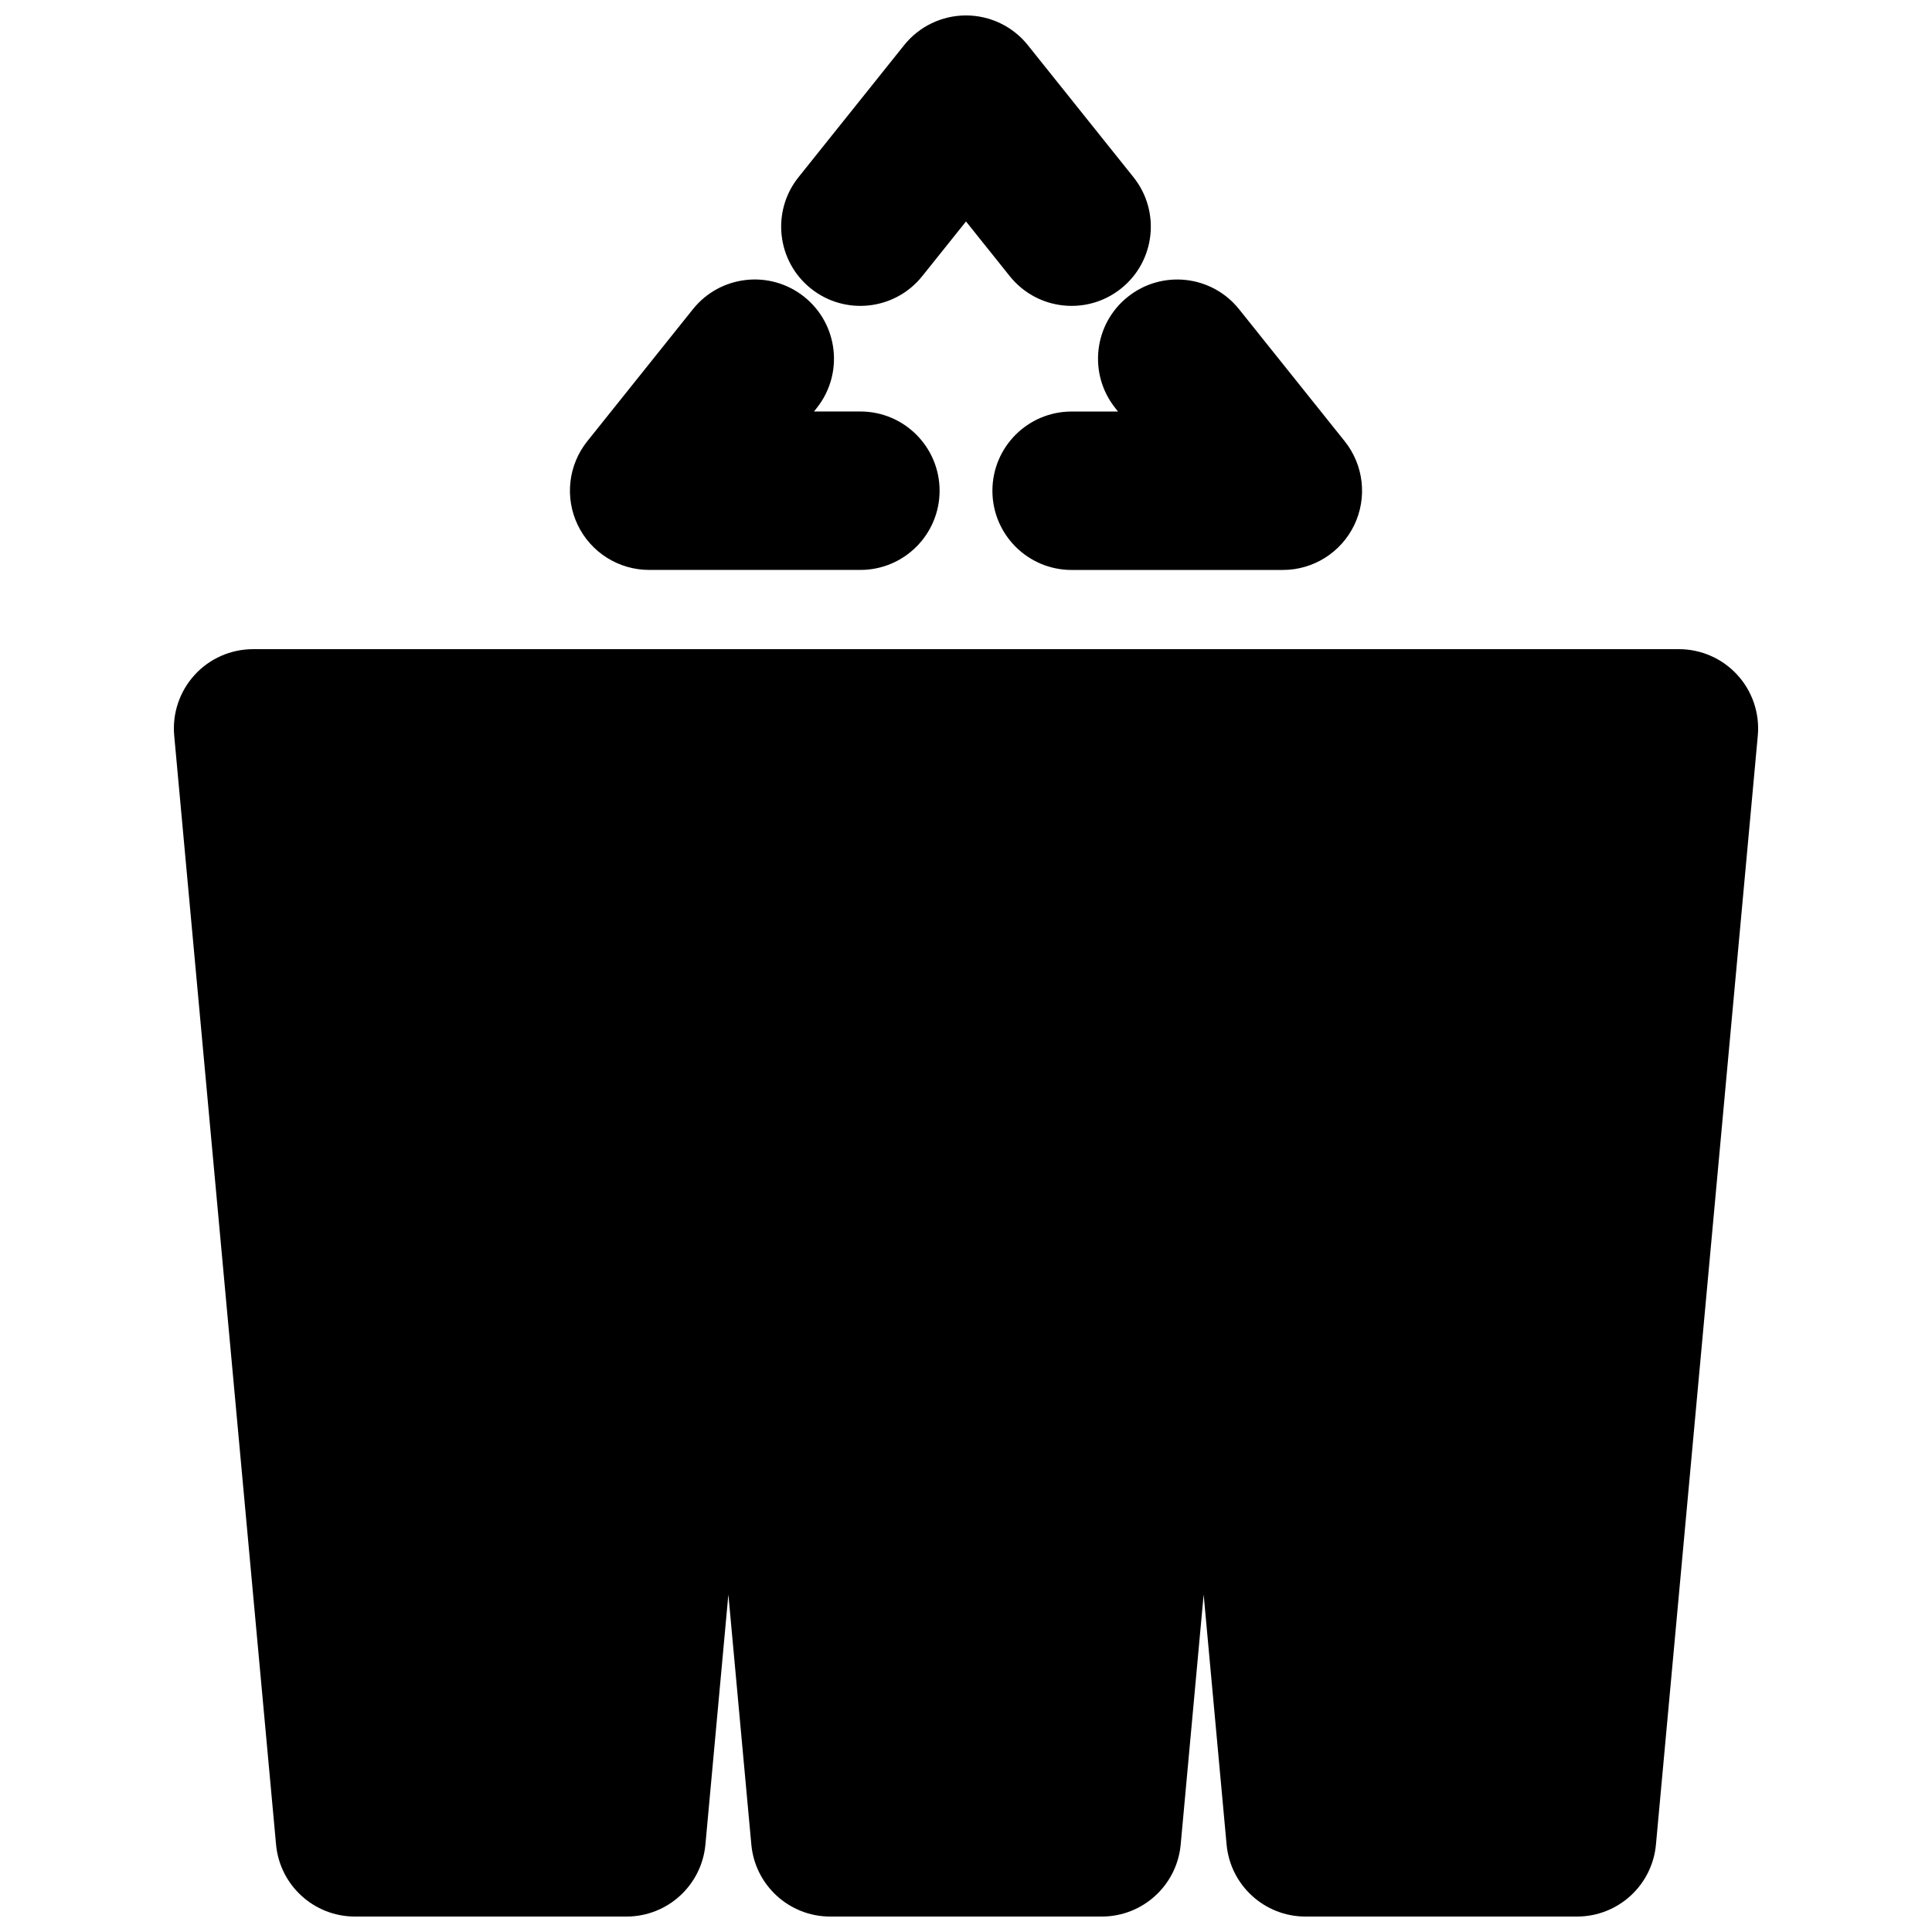
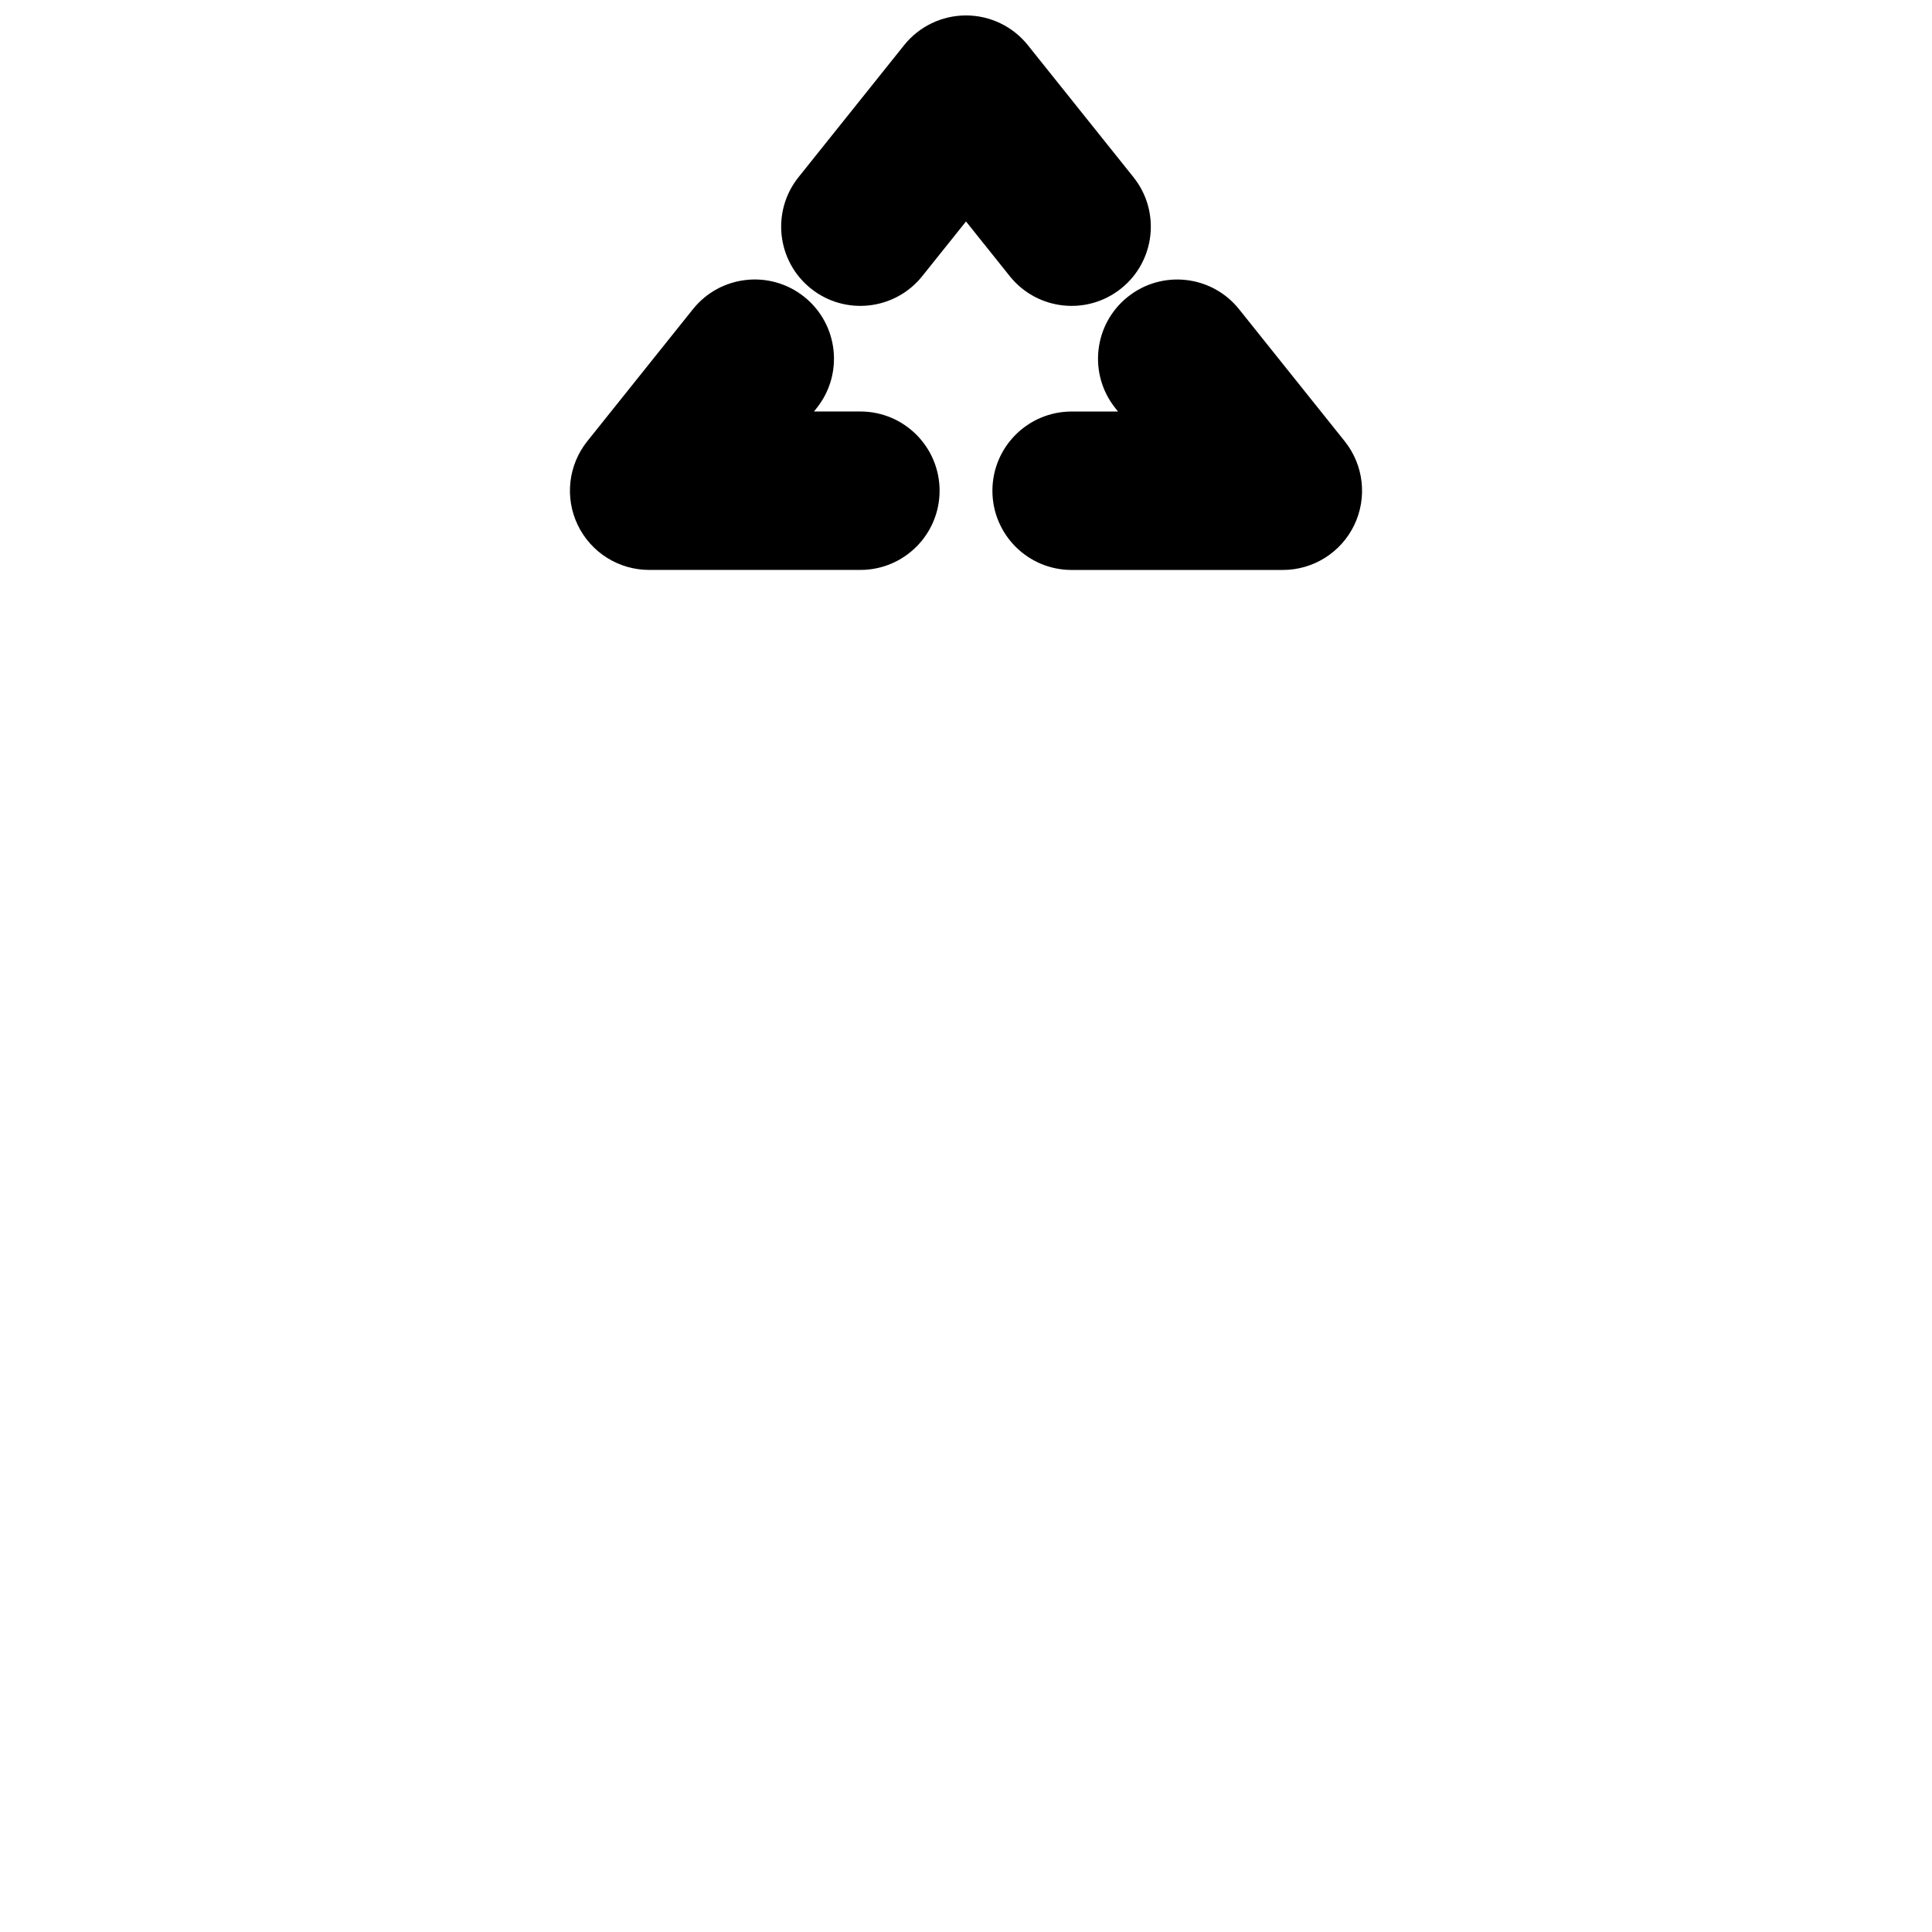
<svg xmlns="http://www.w3.org/2000/svg" width="800px" height="800px" version="1.1" viewBox="144 144 512 512">
  <defs>
    <clipPath id="b">
      <path d="m351 148.09h98v77.906h-98z" />
    </clipPath>
    <clipPath id="a">
      <path d="m190 316h420v335.9h-420z" />
    </clipPath>
  </defs>
  <g clip-path="url(#b)">
    <path d="m416.39 155.97c-3.984-4.981-10.016-7.879-16.391-7.879-6.379 0-12.41 2.898-16.395 7.879l-27.988 34.984c-7.242 9.055-5.773 22.266 3.277 29.508 9.055 7.242 22.266 5.773 29.508-3.277l11.598-14.496 11.598 14.496c7.242 9.051 20.453 10.52 29.504 3.277 9.055-7.242 10.52-20.453 3.277-29.508z" />
  </g>
  <path d="m472.37 225.95c-7.242-9.051-20.449-10.52-29.504-3.277-9.055 7.242-10.52 20.453-3.277 29.504l0.703 0.883h-12.301c-11.594 0-20.992 9.398-20.992 20.992s9.398 20.992 20.992 20.992h55.977c8.07 0 15.426-4.625 18.922-11.898 3.496-7.273 2.512-15.906-2.527-22.207z" />
  <path d="m360.41 252.17c7.246-9.051 5.777-22.262-3.277-29.504-9.051-7.242-22.262-5.773-29.504 3.277l-27.992 34.988c-5.039 6.301-6.023 14.934-2.527 22.207s10.852 11.898 18.922 11.898h55.977c11.594 0 20.992-9.398 20.992-20.992s-9.398-20.992-20.992-20.992h-12.301z" />
  <g clip-path="url(#a)">
-     <path d="m195.56 322.88c3.977-4.359 9.605-6.844 15.508-6.844h377.86c5.902 0 11.531 2.484 15.508 6.844 3.977 4.359 5.938 10.191 5.398 16.066l-26.992 293.89c-0.992 10.801-10.055 19.07-20.902 19.07h-71.973c-10.848 0-19.91-8.27-20.906-19.07l-6.082-66.27-6.086 66.27c-0.996 10.801-10.059 19.07-20.906 19.07h-71.973c-10.848 0-19.91-8.27-20.902-19.07l-6.086-66.27-6.086 66.27c-0.992 10.801-10.055 19.07-20.906 19.07h-71.973c-10.848 0-19.91-8.27-20.902-19.07l-26.992-293.89c-0.539-5.875 1.422-11.707 5.398-16.066z" />
-   </g>
+     </g>
</svg>